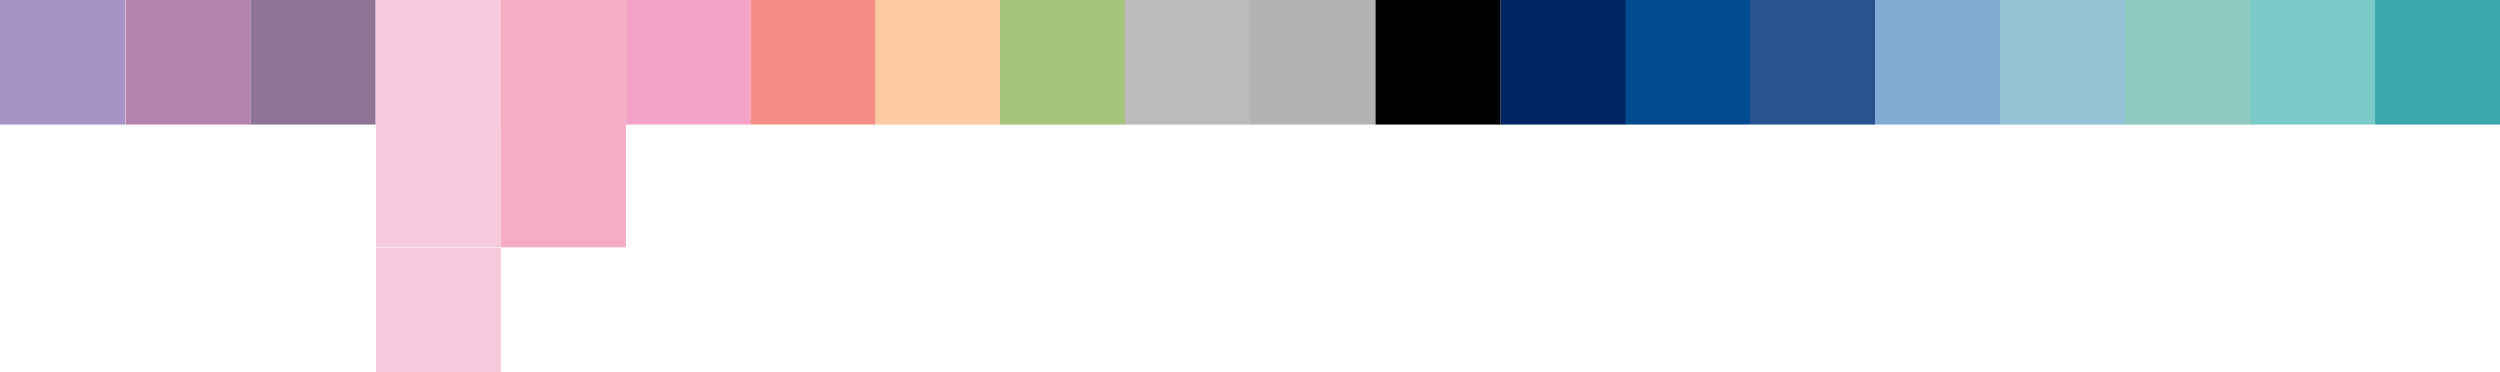
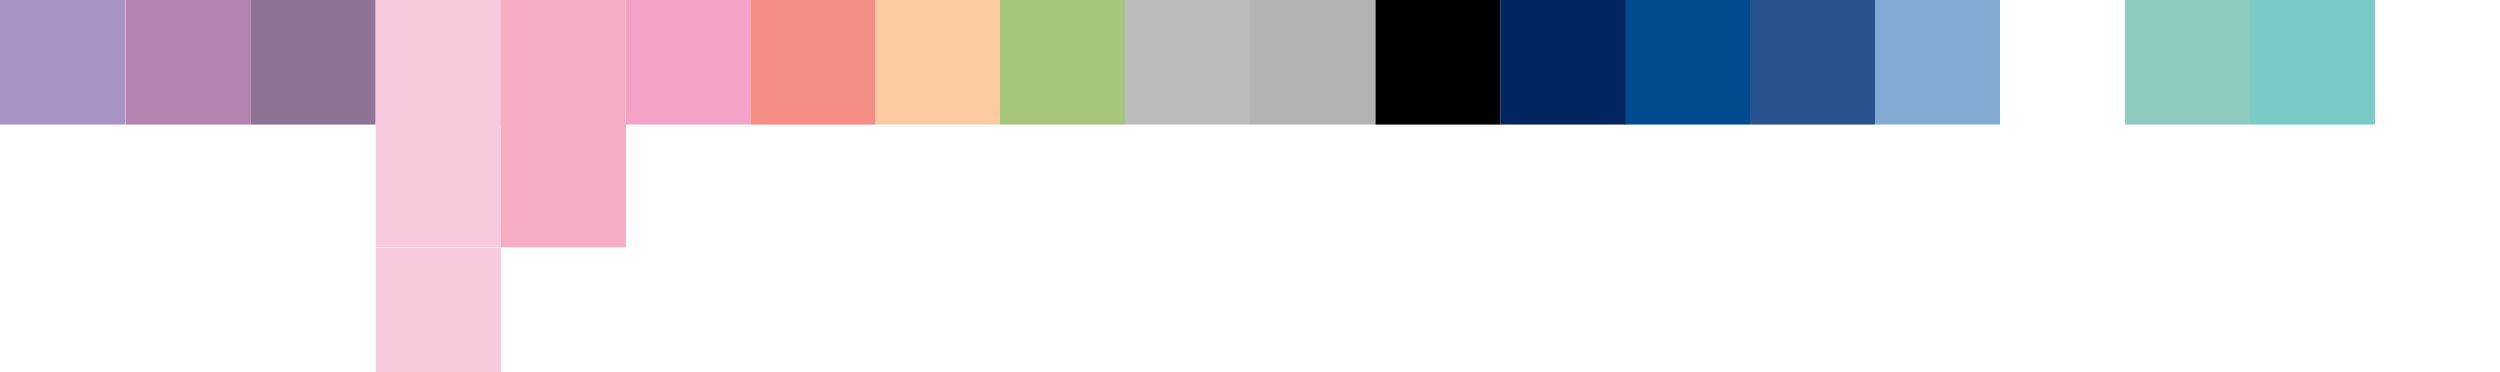
<svg xmlns="http://www.w3.org/2000/svg" id="Layer_1" data-name="Layer 1" version="1.1" viewBox="0 0 564 84">
  <path d="M112.9,0h-28.2v28.1h28.2V0Z" fill="#f8cade" stroke-width="0" />
  <path d="M113,27.7h-28.2v28.1h28.2v-28.1Z" fill="#f8cade" stroke-width="0" />
  <path d="M113,55.9h-28.2v28.1h28.2v-28.1Z" fill="#f8cade" stroke-width="0" />
  <path d="M169.3,0h-28.2v28.1h28.2V0Z" fill="#f4a2c6" stroke-width="0" />
  <path d="M141.1,0h-28.2v28.1h28.2V0Z" fill="#f6acc3" stroke-width="0" />
  <path d="M141.2,27.7h-28.2v28.1h28.2v-28.1Z" fill="#f6acc3" stroke-width="0" />
  <path d="M225.7,0h-28.2v28.1h28.2V0Z" fill="#fccba2" stroke-width="0" />
  <path d="M197.5,0h-28.2v28.1h28.2V0Z" fill="#f48e84" stroke-width="0" />
  <path d="M451.2,0h-28.2v28.1h28.2V0Z" fill="#81abd2" stroke-width="0" />
-   <path d="M479.4,0h-28.2v28.1h28.2V0Z" fill="#96c2d5" stroke-width="0" />
  <path d="M423,0h-28.2v28.1h28.2V0Z" fill="#28538f" stroke-width="0" />
  <path d="M394.8,0h-28.2v28.1h28.2V0Z" fill="#004a8e" stroke-width="0" />
  <path d="M366.7,0h-28.2v28.1h28.2V0Z" fill="#002561" stroke-width="0" />
  <path d="M338.5,0h-28.2v28.1h28.2V0Z" fill="#000002" stroke-width="0" />
  <path d="M310.2,0h-28.2v28.1h28.2V0Z" fill="#b1b3b5" stroke-width="0" />
  <path d="M282,0h-28.2v28.1h28.2V0Z" fill="#bbb" stroke-width="0" />
  <path d="M507.6,0h-28.2v28.1h28.2V0Z" fill="#90cbbf" stroke-width="0" />
  <path d="M535.8,0h-28.2v28.1h28.2V0Z" fill="#7acbc7" stroke-width="0" />
-   <path d="M564,0h-28.2v28.1h28.2V0Z" fill="#39a8ad" stroke-width="0" />
  <path d="M253.8,0h-28.2v28.1h28.2V0Z" fill="#a5c57d" stroke-width="0" />
  <path d="M56.5,0h-28.2v28.1h28.2V0Z" fill="#b581ae" stroke-width="0" />
  <path d="M84.7,0h-28.2v28.1h28.2V0Z" fill="#8f7395" stroke-width="0" />
  <path d="M28.2,28.1V0H0v28.1h28.2Z" fill="#a694c6" stroke-width="0" />
</svg>